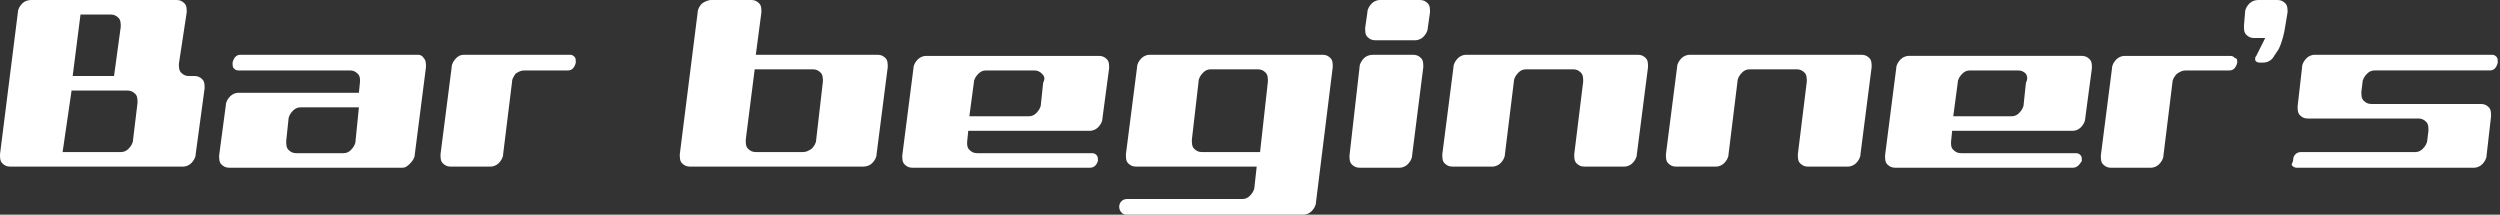
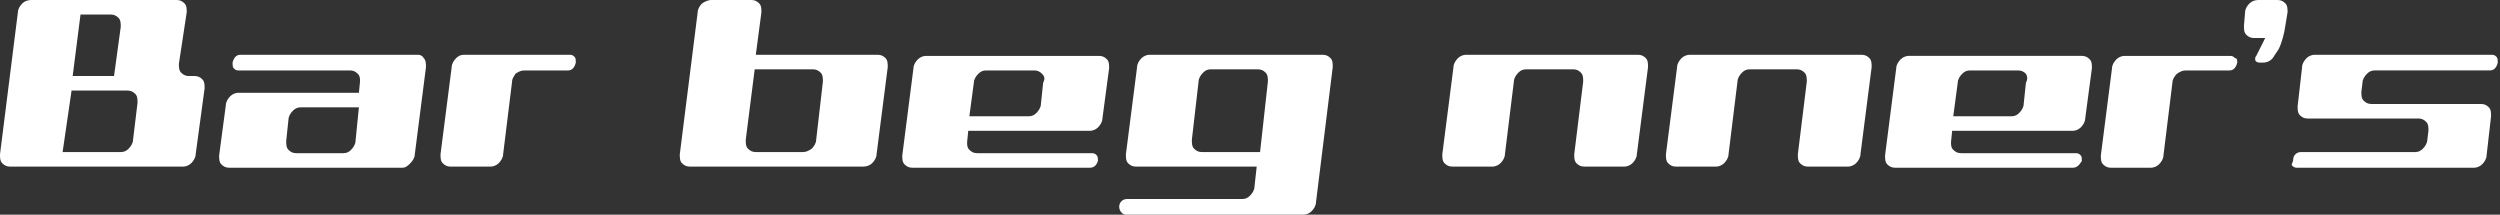
<svg xmlns="http://www.w3.org/2000/svg" version="1.1" id="レイヤー_1" x="0px" y="0px" viewBox="0 0 223.6 19.2" style="enable-background:new 0 0 223.6 19.2;" xml:space="preserve">
  <rect x="0" y="0" width="223.6" height="19.2" fill="#333333" stroke="none" />
  <style type="text/css"> .st0{fill:#FFFFFF;} </style>
  <g>
    <path class="st0" d="M17.4,6.8c0.3,0,0.5,0.1,0.7,0.3s0.2,0.5,0.2,0.8l-0.8,5.9c0,0.3-0.2,0.6-0.4,0.8c-0.2,0.2-0.5,0.3-0.7,0.3 H0.9c-0.3,0-0.5-0.1-0.7-0.3C0,14.4,0,14.1,0,13.8L1.6,1.1c0-0.3,0.2-0.6,0.4-0.8S2.5,0,2.8,0h13c0.3,0,0.5,0.1,0.7,0.3 s0.2,0.5,0.2,0.8L16,5.7c0,0.3,0,0.6,0.2,0.8c0.2,0.2,0.4,0.3,0.7,0.3H17.4z M5.6,13.6h5.2c0.3,0,0.5-0.1,0.7-0.3s0.4-0.5,0.4-0.8 l0.4-3.3c0-0.3,0-0.6-0.2-0.8s-0.4-0.3-0.7-0.3h-5L5.6,13.6z M6.5,6.8h3.7l0.6-4.4c0-0.3,0-0.6-0.2-0.8s-0.4-0.3-0.7-0.3H7.2 L6.5,6.8z" />
    <path class="st0" d="M37.9,5.2c0.2,0.2,0.2,0.5,0.2,0.8l-1,7.8c0,0.3-0.2,0.6-0.4,0.8S36.3,15,36,15H20.5c-0.3,0-0.5-0.1-0.7-0.3 s-0.2-0.5-0.2-0.8l0.6-4.5c0-0.3,0.2-0.6,0.4-0.8s0.5-0.3,0.7-0.3h10.8l0.1-1c0-0.3,0-0.5-0.2-0.7s-0.4-0.3-0.7-0.3h-10 c-0.2,0-0.3-0.1-0.4-0.2s-0.1-0.3-0.1-0.5c0.1-0.4,0.3-0.7,0.7-0.7h15.9C37.6,4.9,37.8,5,37.9,5.2z M32.1,9.6h-5.2 c-0.3,0-0.5,0.1-0.7,0.3s-0.4,0.5-0.4,0.8l-0.2,1.9c0,0.3,0,0.6,0.2,0.8s0.4,0.3,0.7,0.3h4.2c0.3,0,0.5-0.1,0.7-0.3 s0.4-0.5,0.4-0.8L32.1,9.6z" />
    <path class="st0" d="M51.5,5.6c-0.1,0.4-0.3,0.7-0.7,0.7h-3.9c-0.3,0-0.5,0.1-0.8,0.3C46,6.8,45.8,7,45.8,7.3L45,13.8 c0,0.3-0.2,0.6-0.4,0.8s-0.5,0.3-0.7,0.3h-3.6c-0.3,0-0.5-0.1-0.7-0.3s-0.2-0.5-0.2-0.8l1-7.8c0-0.3,0.2-0.6,0.4-0.8 C41,5,41.2,4.9,41.5,4.9H51c0.2,0,0.3,0.1,0.4,0.2C51.5,5.2,51.5,5.4,51.5,5.6z" />
    <path class="st0" d="M78.5,4.9c0.3,0,0.5,0.1,0.7,0.3c0.2,0.2,0.2,0.5,0.2,0.8l-1,7.8c0,0.3-0.2,0.6-0.4,0.8 c-0.2,0.2-0.5,0.3-0.8,0.3H61.7c-0.3,0-0.5-0.1-0.7-0.3s-0.2-0.5-0.2-0.8l1.6-12.7c0-0.3,0.2-0.6,0.4-0.8C63.1,0.1,63.4,0,63.6,0 h3.6c0.3,0,0.5,0.1,0.7,0.3s0.2,0.5,0.2,0.8l-0.5,3.8H78.5z M66.7,12.5c0,0.3,0,0.6,0.2,0.8s0.4,0.3,0.7,0.3h4.2 c0.3,0,0.5-0.1,0.8-0.3c0.2-0.2,0.4-0.5,0.4-0.8l0.6-5.2c0-0.3,0-0.6-0.2-0.8c-0.2-0.2-0.4-0.3-0.7-0.3h-5.2L66.7,12.5z" />
    <path class="st0" d="M97.5,15H81.6c-0.3,0-0.5-0.1-0.7-0.3s-0.2-0.5-0.2-0.8l1-7.8c0-0.3,0.2-0.6,0.4-0.8C82.3,5.1,82.6,5,82.8,5 h15.5c0.3,0,0.5,0.1,0.7,0.3c0.2,0.2,0.2,0.5,0.2,0.8l-0.6,4.5c0,0.3-0.2,0.6-0.4,0.8c-0.2,0.2-0.5,0.3-0.7,0.3H86.6l-0.1,1 c0,0.3,0,0.5,0.2,0.7s0.4,0.3,0.7,0.3h10.3c0.2,0,0.3,0.1,0.4,0.2c0.1,0.1,0.1,0.3,0.1,0.5C98.1,14.7,97.9,15,97.5,15z M93.2,6.6 c-0.2-0.2-0.4-0.3-0.7-0.3h-4.3c-0.3,0-0.5,0.1-0.7,0.3c-0.2,0.2-0.4,0.5-0.4,0.8l-0.4,3H92c0.3,0,0.5-0.1,0.7-0.3s0.4-0.5,0.4-0.8 l0.2-1.9C93.5,7,93.4,6.8,93.2,6.6z" />
    <path class="st0" d="M100.1,18.5c0-0.4,0.3-0.7,0.7-0.7h10.3c0.3,0,0.5-0.1,0.7-0.3c0.2-0.2,0.4-0.5,0.4-0.8l0.2-1.8h-10.8 c-0.3,0-0.5-0.1-0.7-0.3s-0.2-0.5-0.2-0.8l1-7.8c0-0.3,0.2-0.6,0.4-0.8c0.2-0.2,0.5-0.3,0.7-0.3h15.5c0.3,0,0.5,0.1,0.7,0.3 c0.2,0.2,0.2,0.5,0.2,0.8l-1.5,12.1c0,0.3-0.2,0.6-0.4,0.8c-0.2,0.2-0.5,0.3-0.7,0.3h-15.9c-0.2,0-0.3-0.1-0.4-0.2 S100.1,18.7,100.1,18.5z M113.4,7.3c0-0.3,0-0.6-0.2-0.8c-0.2-0.2-0.4-0.3-0.7-0.3h-4.2c-0.3,0-0.5,0.1-0.7,0.3 c-0.2,0.2-0.4,0.5-0.4,0.8l-0.6,5.2c0,0.3,0,0.6,0.2,0.8s0.4,0.3,0.7,0.3h5.2L113.4,7.3z" />
-     <path class="st0" d="M121.6,6c0-0.3,0.2-0.6,0.4-0.8c0.2-0.2,0.5-0.3,0.8-0.3h3.6c0.3,0,0.5,0.1,0.7,0.3c0.2,0.2,0.2,0.5,0.2,0.8 l-1,7.9c0,0.3-0.2,0.6-0.4,0.8c-0.2,0.2-0.5,0.3-0.7,0.3h-3.6c-0.3,0-0.5-0.1-0.7-0.3s-0.2-0.5-0.2-0.8L121.6,6z M127,0 c0.3,0,0.5,0.1,0.7,0.3s0.2,0.5,0.2,0.8l-0.2,1.4c0,0.3-0.2,0.6-0.4,0.8s-0.5,0.3-0.7,0.3H123c-0.3,0-0.5-0.1-0.7-0.3 s-0.2-0.5-0.2-0.8l0.2-1.4c0-0.3,0.2-0.6,0.4-0.8c0.2-0.2,0.5-0.3,0.7-0.3H127z" />
    <path class="st0" d="M146.5,4.9c0.3,0,0.5,0.1,0.7,0.3c0.2,0.2,0.2,0.5,0.2,0.8l-1,7.8c0,0.3-0.2,0.6-0.4,0.8s-0.5,0.3-0.7,0.3 h-3.6c-0.3,0-0.5-0.1-0.7-0.3s-0.2-0.5-0.2-0.8l0.8-6.5c0-0.3,0-0.6-0.2-0.8c-0.2-0.2-0.4-0.3-0.7-0.3h-4.2c-0.3,0-0.5,0.1-0.7,0.3 c-0.2,0.2-0.4,0.5-0.4,0.8l-0.8,6.5c0,0.3-0.2,0.6-0.4,0.8s-0.5,0.3-0.7,0.3h-3.6c-0.3,0-0.5-0.1-0.7-0.3s-0.2-0.5-0.2-0.8l1-7.8 c0-0.3,0.2-0.6,0.4-0.8c0.2-0.2,0.5-0.3,0.7-0.3C131.1,4.9,146.5,4.9,146.5,4.9z" />
    <path class="st0" d="M166.5,4.9c0.3,0,0.5,0.1,0.7,0.3c0.2,0.2,0.2,0.5,0.2,0.8l-1,7.8c0,0.3-0.2,0.6-0.4,0.8s-0.5,0.3-0.7,0.3 h-3.6c-0.3,0-0.5-0.1-0.7-0.3s-0.2-0.5-0.2-0.8l0.8-6.5c0-0.3,0-0.6-0.2-0.8c-0.2-0.2-0.4-0.3-0.7-0.3h-4.2c-0.3,0-0.5,0.1-0.7,0.3 c-0.2,0.2-0.4,0.5-0.4,0.8l-0.8,6.5c0,0.3-0.2,0.6-0.4,0.8s-0.5,0.3-0.7,0.3h-3.6c-0.3,0-0.5-0.1-0.7-0.3s-0.2-0.5-0.2-0.8l1-7.8 c0-0.3,0.2-0.6,0.4-0.8c0.2-0.2,0.5-0.3,0.7-0.3C151.1,4.9,166.5,4.9,166.5,4.9z" />
    <path class="st0" d="M185.4,15h-15.9c-0.3,0-0.5-0.1-0.7-0.3s-0.2-0.5-0.2-0.8l1-7.8c0-0.3,0.2-0.6,0.4-0.8 c0.2-0.2,0.5-0.3,0.7-0.3h15.5c0.3,0,0.5,0.1,0.7,0.3c0.2,0.2,0.2,0.5,0.2,0.8l-0.6,4.5c0,0.3-0.2,0.6-0.4,0.8s-0.5,0.3-0.7,0.3 h-10.8l-0.1,1c0,0.3,0,0.5,0.2,0.7s0.4,0.3,0.7,0.3h10.3c0.2,0,0.3,0.1,0.4,0.2c0.1,0.1,0.1,0.3,0.1,0.5 C186,14.7,185.8,15,185.4,15z M181.2,6.6c-0.2-0.2-0.4-0.3-0.7-0.3h-4.3c-0.3,0-0.5,0.1-0.7,0.3c-0.2,0.2-0.4,0.5-0.4,0.8l-0.4,3 h5.2c0.3,0,0.5-0.1,0.7-0.3s0.4-0.5,0.4-0.8l0.2-1.9C181.4,7,181.3,6.8,181.2,6.6z" />
    <path class="st0" d="M200.1,5.6c-0.1,0.4-0.3,0.7-0.7,0.7h-3.9c-0.3,0-0.5,0.1-0.8,0.3c-0.2,0.2-0.4,0.5-0.4,0.8l-0.8,6.5 c0,0.3-0.2,0.6-0.4,0.8s-0.5,0.3-0.7,0.3h-3.6c-0.3,0-0.5-0.1-0.7-0.3s-0.2-0.5-0.2-0.8l1-7.8c0-0.3,0.2-0.6,0.4-0.8 c0.2-0.2,0.5-0.3,0.7-0.3h9.5c0.2,0,0.3,0.1,0.4,0.2C200.1,5.2,200.1,5.4,200.1,5.6z" />
    <path class="st0" d="M201.6,3.4c-0.3,0-0.5-0.1-0.7-0.3s-0.2-0.5-0.2-0.8l0.1-1.2c0-0.3,0.2-0.6,0.4-0.8S201.7,0,202,0h1.7 c0.3,0,0.5,0.1,0.7,0.3s0.2,0.5,0.2,0.8l-0.2,1.2c-0.1,0.7-0.3,1.5-0.6,2.1L203.4,5c-0.2,0.4-0.6,0.6-1,0.6h-0.3 c-0.2,0-0.4-0.1-0.4-0.3c0-0.1,0-0.2,0.1-0.3l0.8-1.6C202.6,3.4,201.6,3.4,201.6,3.4z" />
    <path class="st0" d="M205.1,14.3c0-0.4,0.3-0.7,0.7-0.7H216c0.3,0,0.5-0.1,0.7-0.3s0.4-0.5,0.4-0.8l0.1-0.8c0-0.3,0-0.6-0.2-0.8 s-0.4-0.3-0.7-0.3h-9.9c-0.3,0-0.5-0.1-0.7-0.3s-0.2-0.5-0.2-0.8l0.4-3.5c0-0.3,0.2-0.6,0.4-0.8c0.2-0.2,0.5-0.3,0.7-0.3h15.9 c0.2,0,0.3,0.1,0.4,0.2c0.1,0.1,0.1,0.3,0.1,0.5c-0.1,0.4-0.3,0.7-0.7,0.7h-10.3c-0.3,0-0.5,0.1-0.7,0.3c-0.2,0.2-0.4,0.5-0.4,0.8 l-0.1,0.8c0,0.3,0,0.6,0.2,0.8s0.4,0.3,0.7,0.3h9.8c0.3,0,0.5,0.1,0.7,0.3s0.2,0.5,0.2,0.8l-0.4,3.5c0,0.3-0.2,0.6-0.4,0.8 s-0.5,0.3-0.7,0.3h-15.9c-0.2,0-0.3-0.1-0.4-0.2S205.1,14.5,205.1,14.3z" />
  </g>
</svg>